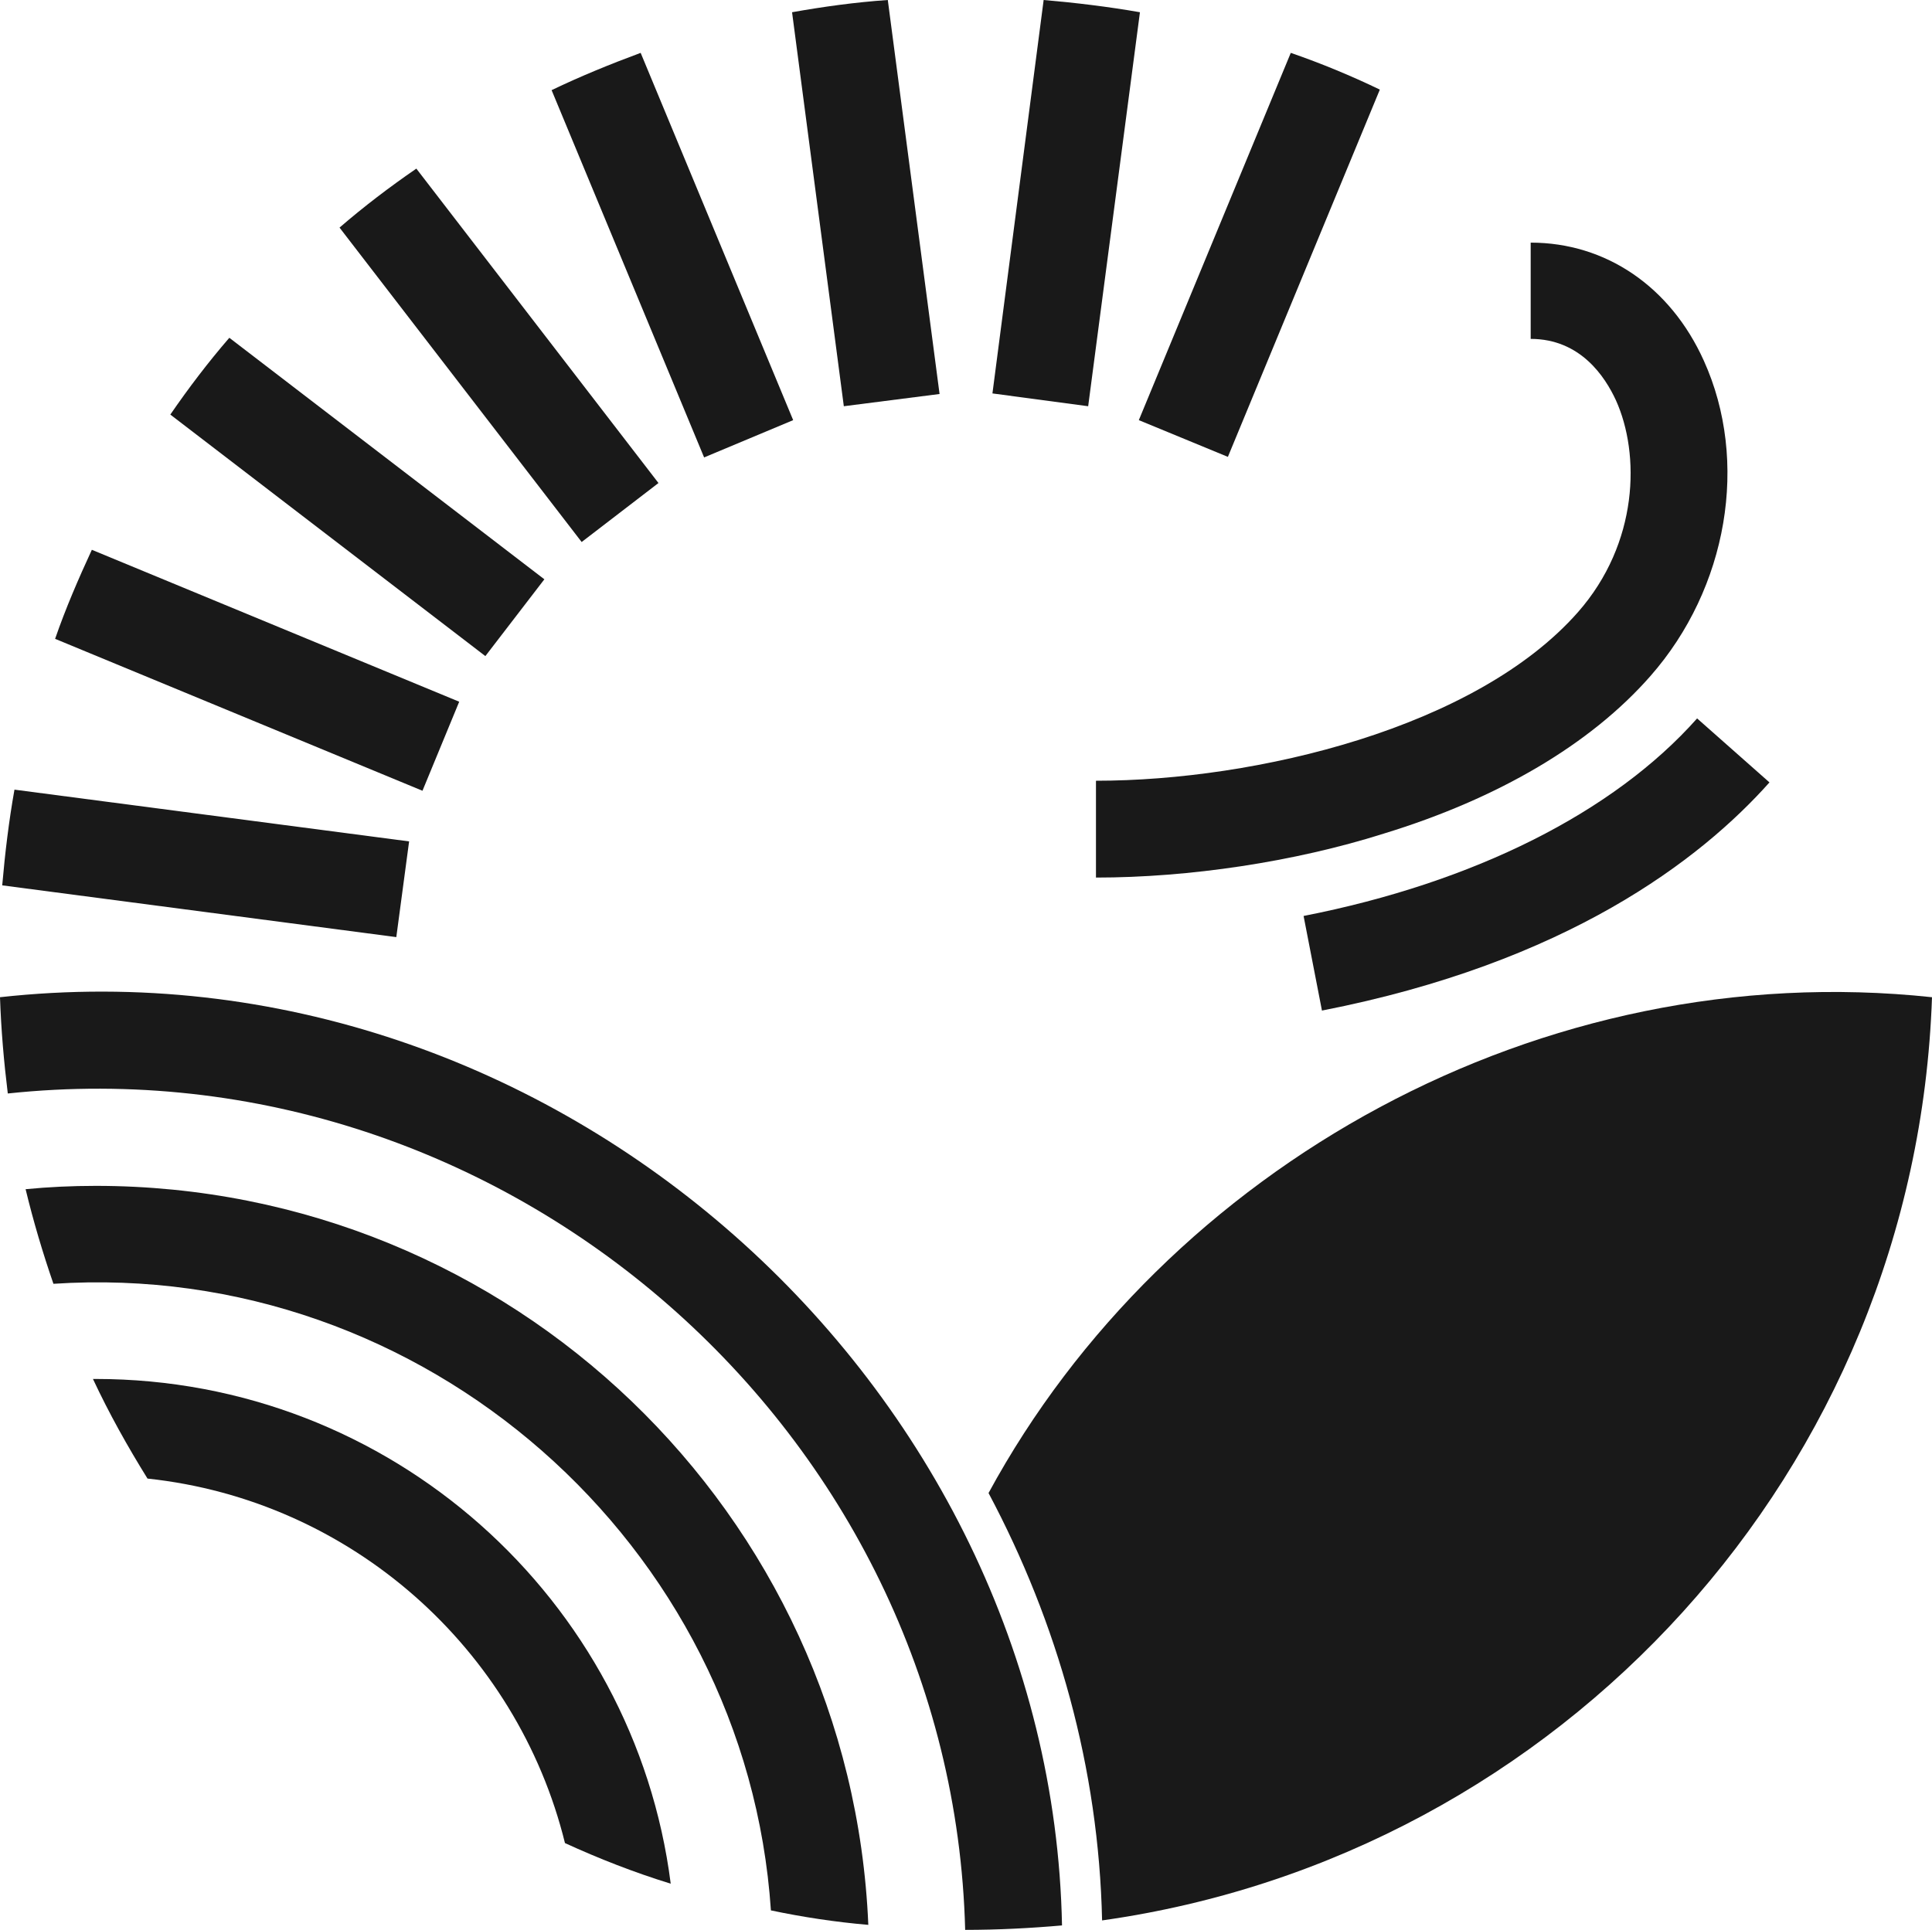
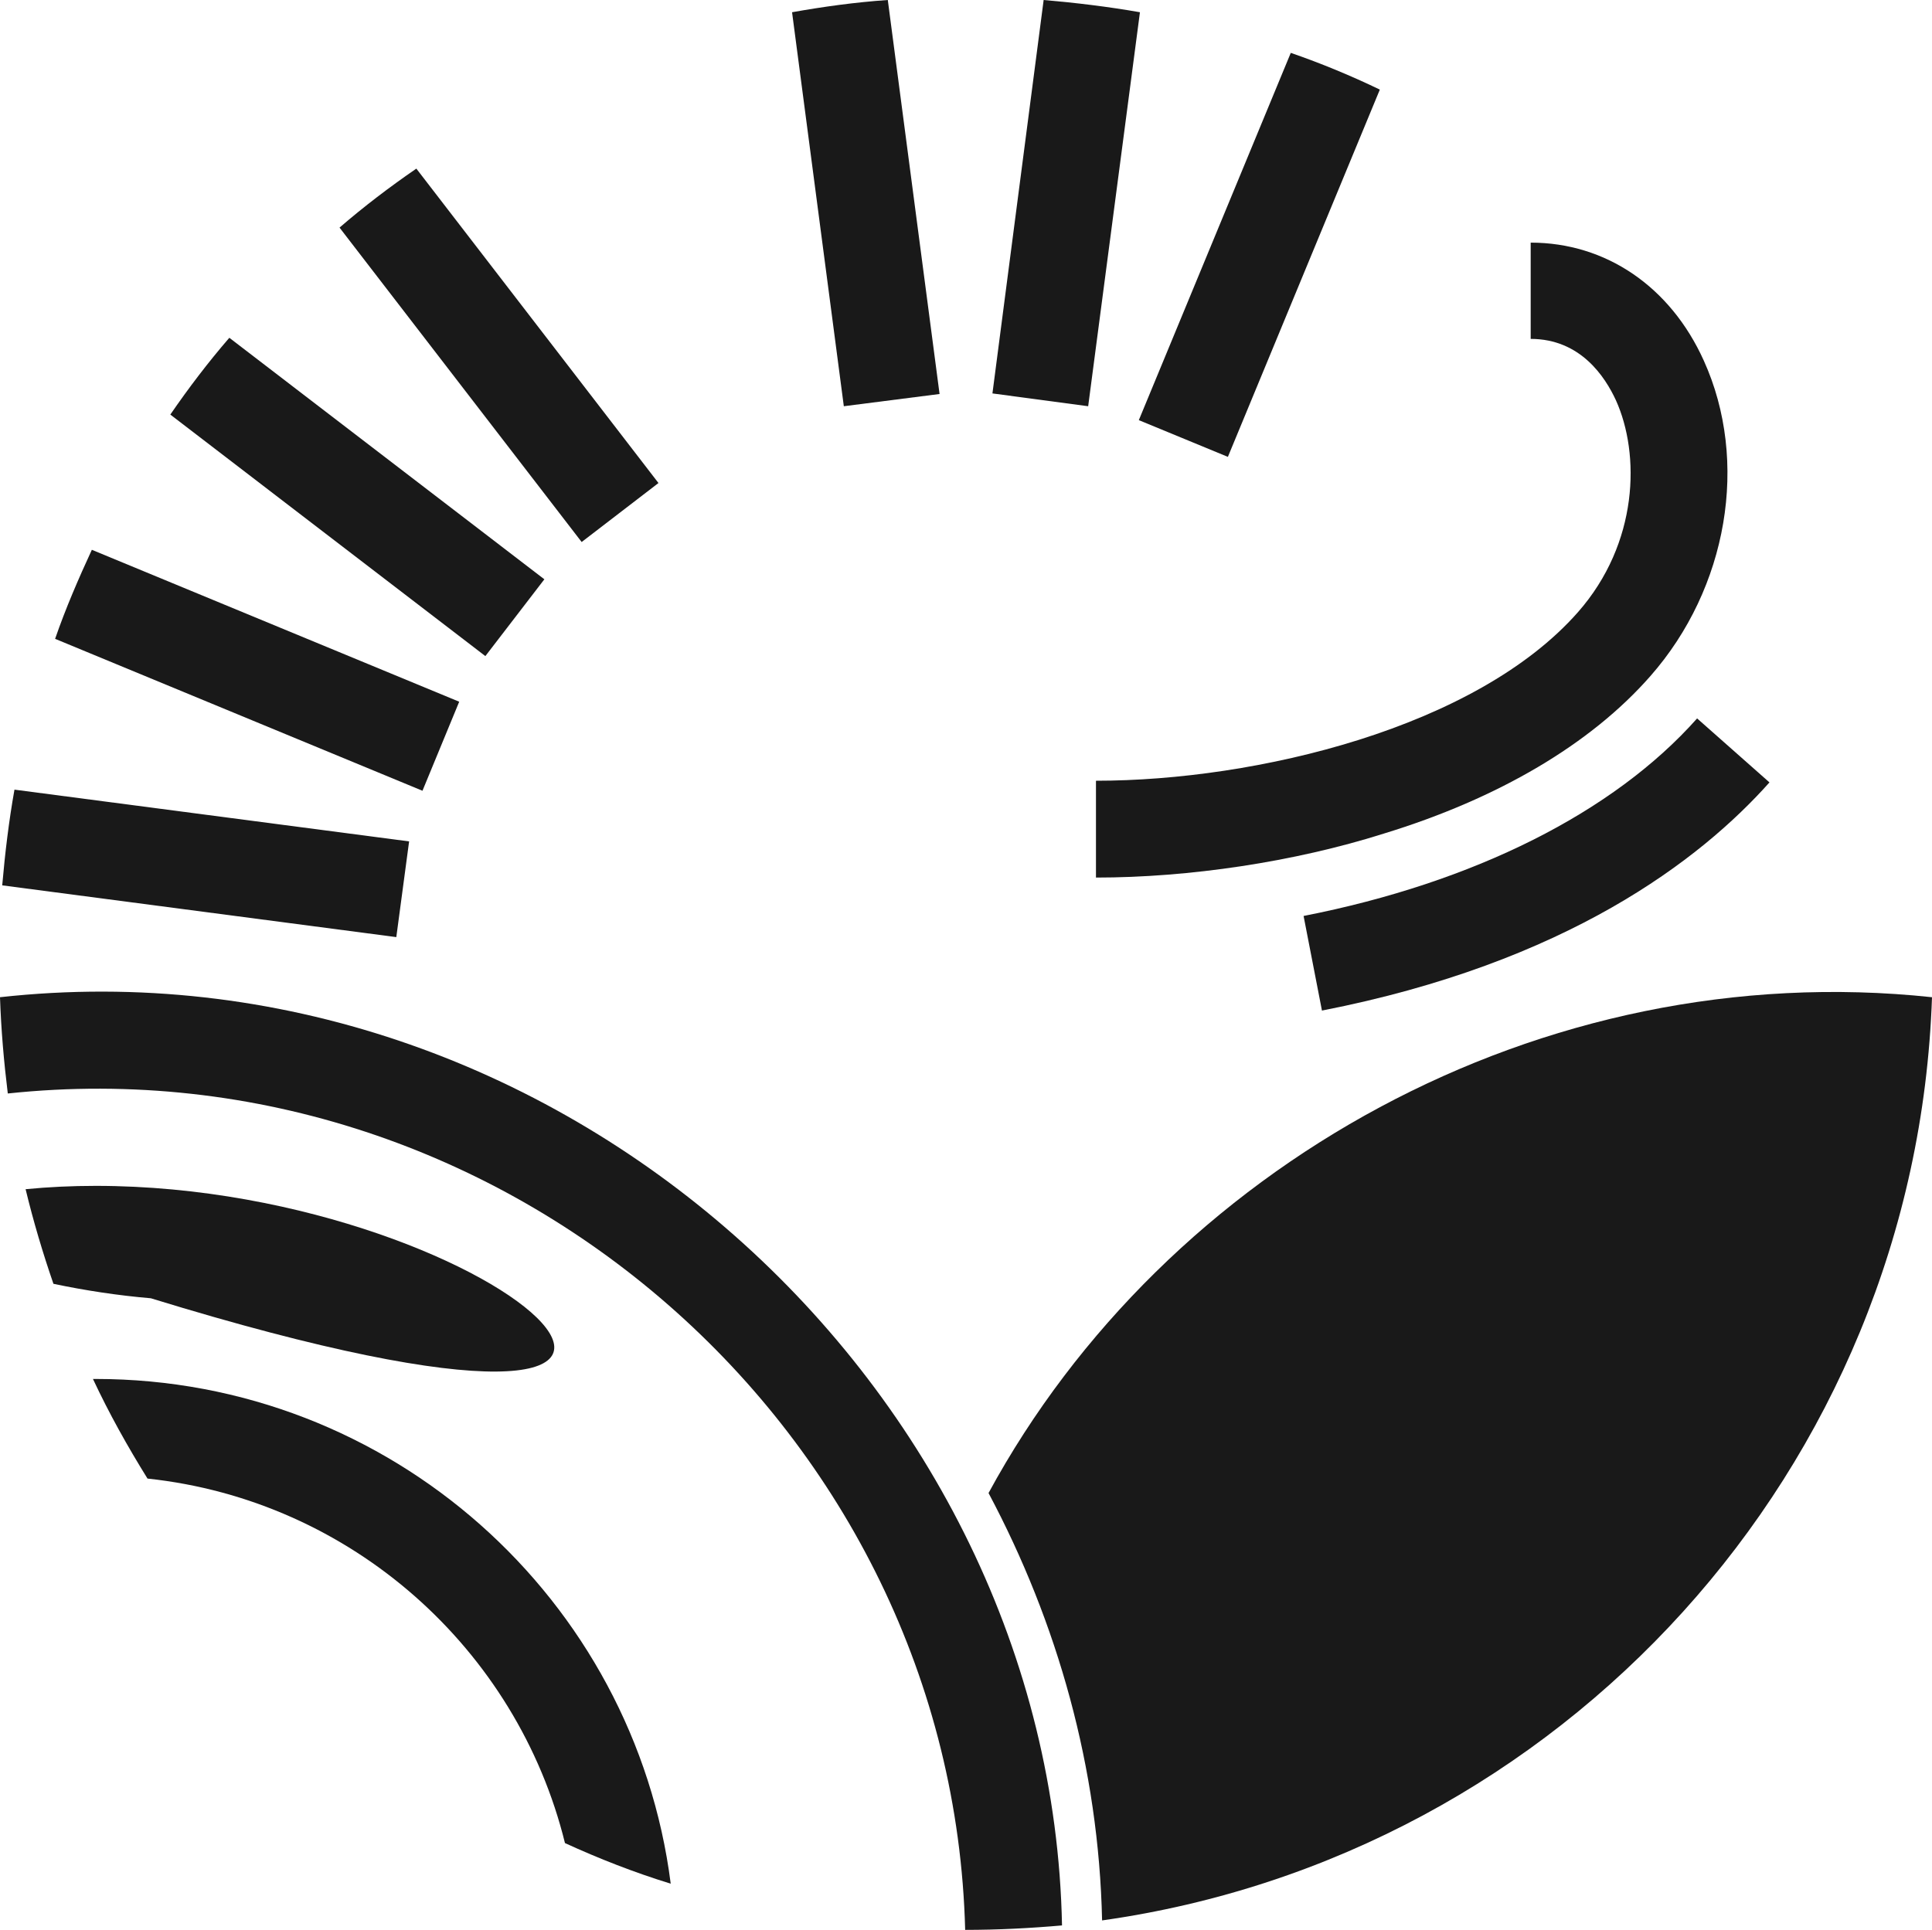
<svg xmlns="http://www.w3.org/2000/svg" version="1.1" x="0px" y="0px" viewBox="0 0 347.1 346.8" style="enable-background:new 0 0 347.1 346.8;" xml:space="preserve">
  <style type="text/css">
	.st0{fill:#191919;}
	.st1{fill:#E6E6E6;}
	.st2{fill:#999999;}
	.st3{fill:#3CA06E;}
	.st4{fill:#FFF082;}
	.st5{fill:#82C8E6;}
	.st6{fill:#FFFFFF;}
</style>
  <g id="elements">
    <g>
      <path class="st0" d="M347.1,179.2c-2.9,84.9-66.7,154.3-149.1,165.9c-0.6-27.4-8-53.5-20.4-76.8    C209.4,209.7,276.8,171.7,347.1,179.2z" />
      <g>
        <path class="st0" d="M73.5,151.2l-2.3,17.2l-70.8-9.3c0.5-5.8,1.2-11.6,2.2-17.2L73.5,151.2z" />
        <path class="st0" d="M82.5,126.1l-6.6,16l-66-27.3c1.9-5.5,4.2-10.8,6.6-16L82.5,126.1z" />
        <path class="st0" d="M97.8,104.1l-10.6,13.8L30.6,74.5c3.3-4.8,6.8-9.4,10.6-13.8L97.8,104.1z" />
        <path class="st0" d="M118.3,86.8l-13.8,10.6L61,40.9c4.4-3.8,9-7.3,13.8-10.6L118.3,86.8z" />
-         <path class="st0" d="M142.5,75.5l-16,6.7L99.1,16.2c5.2-2.5,10.6-4.7,16-6.7L142.5,75.5z" />
        <path class="st0" d="M168.8,70.8L151.6,73l-9.3-70.8c5.6-1,11.4-1.8,17.2-2.2L168.8,70.8z" />
        <path class="st0" d="M204.8,2.2L195.5,73l-17.2-2.3L187.5,0C193.3,0.5,199.1,1.2,204.8,2.2z" />
        <path class="st0" d="M247.9,16.1l-27.3,66l-16-6.6l27.3-66C237.4,11.4,242.7,13.6,247.9,16.1z" />
      </g>
      <g>
        <path class="st0" d="M237.5,181.6l-3.3-17c30.6-6,55.7-18.6,70.7-35.5l13,11.5C305.5,154.5,281.5,173,237.5,181.6z" />
        <path class="st0" d="M196.9,157.7v-17.4c28.8,0,68.3-9.5,86.6-30.3c10.9-12.4,11.2-28.4,6.8-38.1c-1.9-4.1-6.3-11-15.3-11V43.6     c13.5,0,25.1,7.9,31.1,21.2c8.2,18.1,4.3,40.9-9.6,56.7c-10.7,12.2-27.3,22-47.9,28.3C232.5,154.9,213.6,157.7,196.9,157.7z" />
      </g>
      <g>
        <path class="st0" d="M190.8,346C188.9,249,99.6,168.2,0,179.2c0.2,5.9,0.7,11.6,1.4,17.3c89.5-9.5,169.7,60.8,172,150.3     C179.3,346.8,185.1,346.5,190.8,346z" />
-         <path class="st0" d="M17.2,213.1c-4.3,0-8.5,0.2-12.6,0.6c1.4,5.8,3.1,11.5,5,17c66.6-4.4,124.5,46.9,128.9,112.6     c5.7,1.2,11.6,2.1,17.5,2.6C152.9,272,91.9,213.1,17.2,213.1z" />
+         <path class="st0" d="M17.2,213.1c-4.3,0-8.5,0.2-12.6,0.6c1.4,5.8,3.1,11.5,5,17c5.7,1.2,11.6,2.1,17.5,2.6C152.9,272,91.9,213.1,17.2,213.1z" />
        <path class="st0" d="M17.2,247.8h-0.5c2.9,6.2,6.2,12.1,9.8,17.9c36.6,3.9,66.4,30.6,75,65.5c6.1,2.8,12.5,5.3,19,7.3     C114,287.4,70.2,247.8,17.2,247.8z" />
      </g>
    </g>
  </g>
  <g id="reperes">
</g>
</svg>